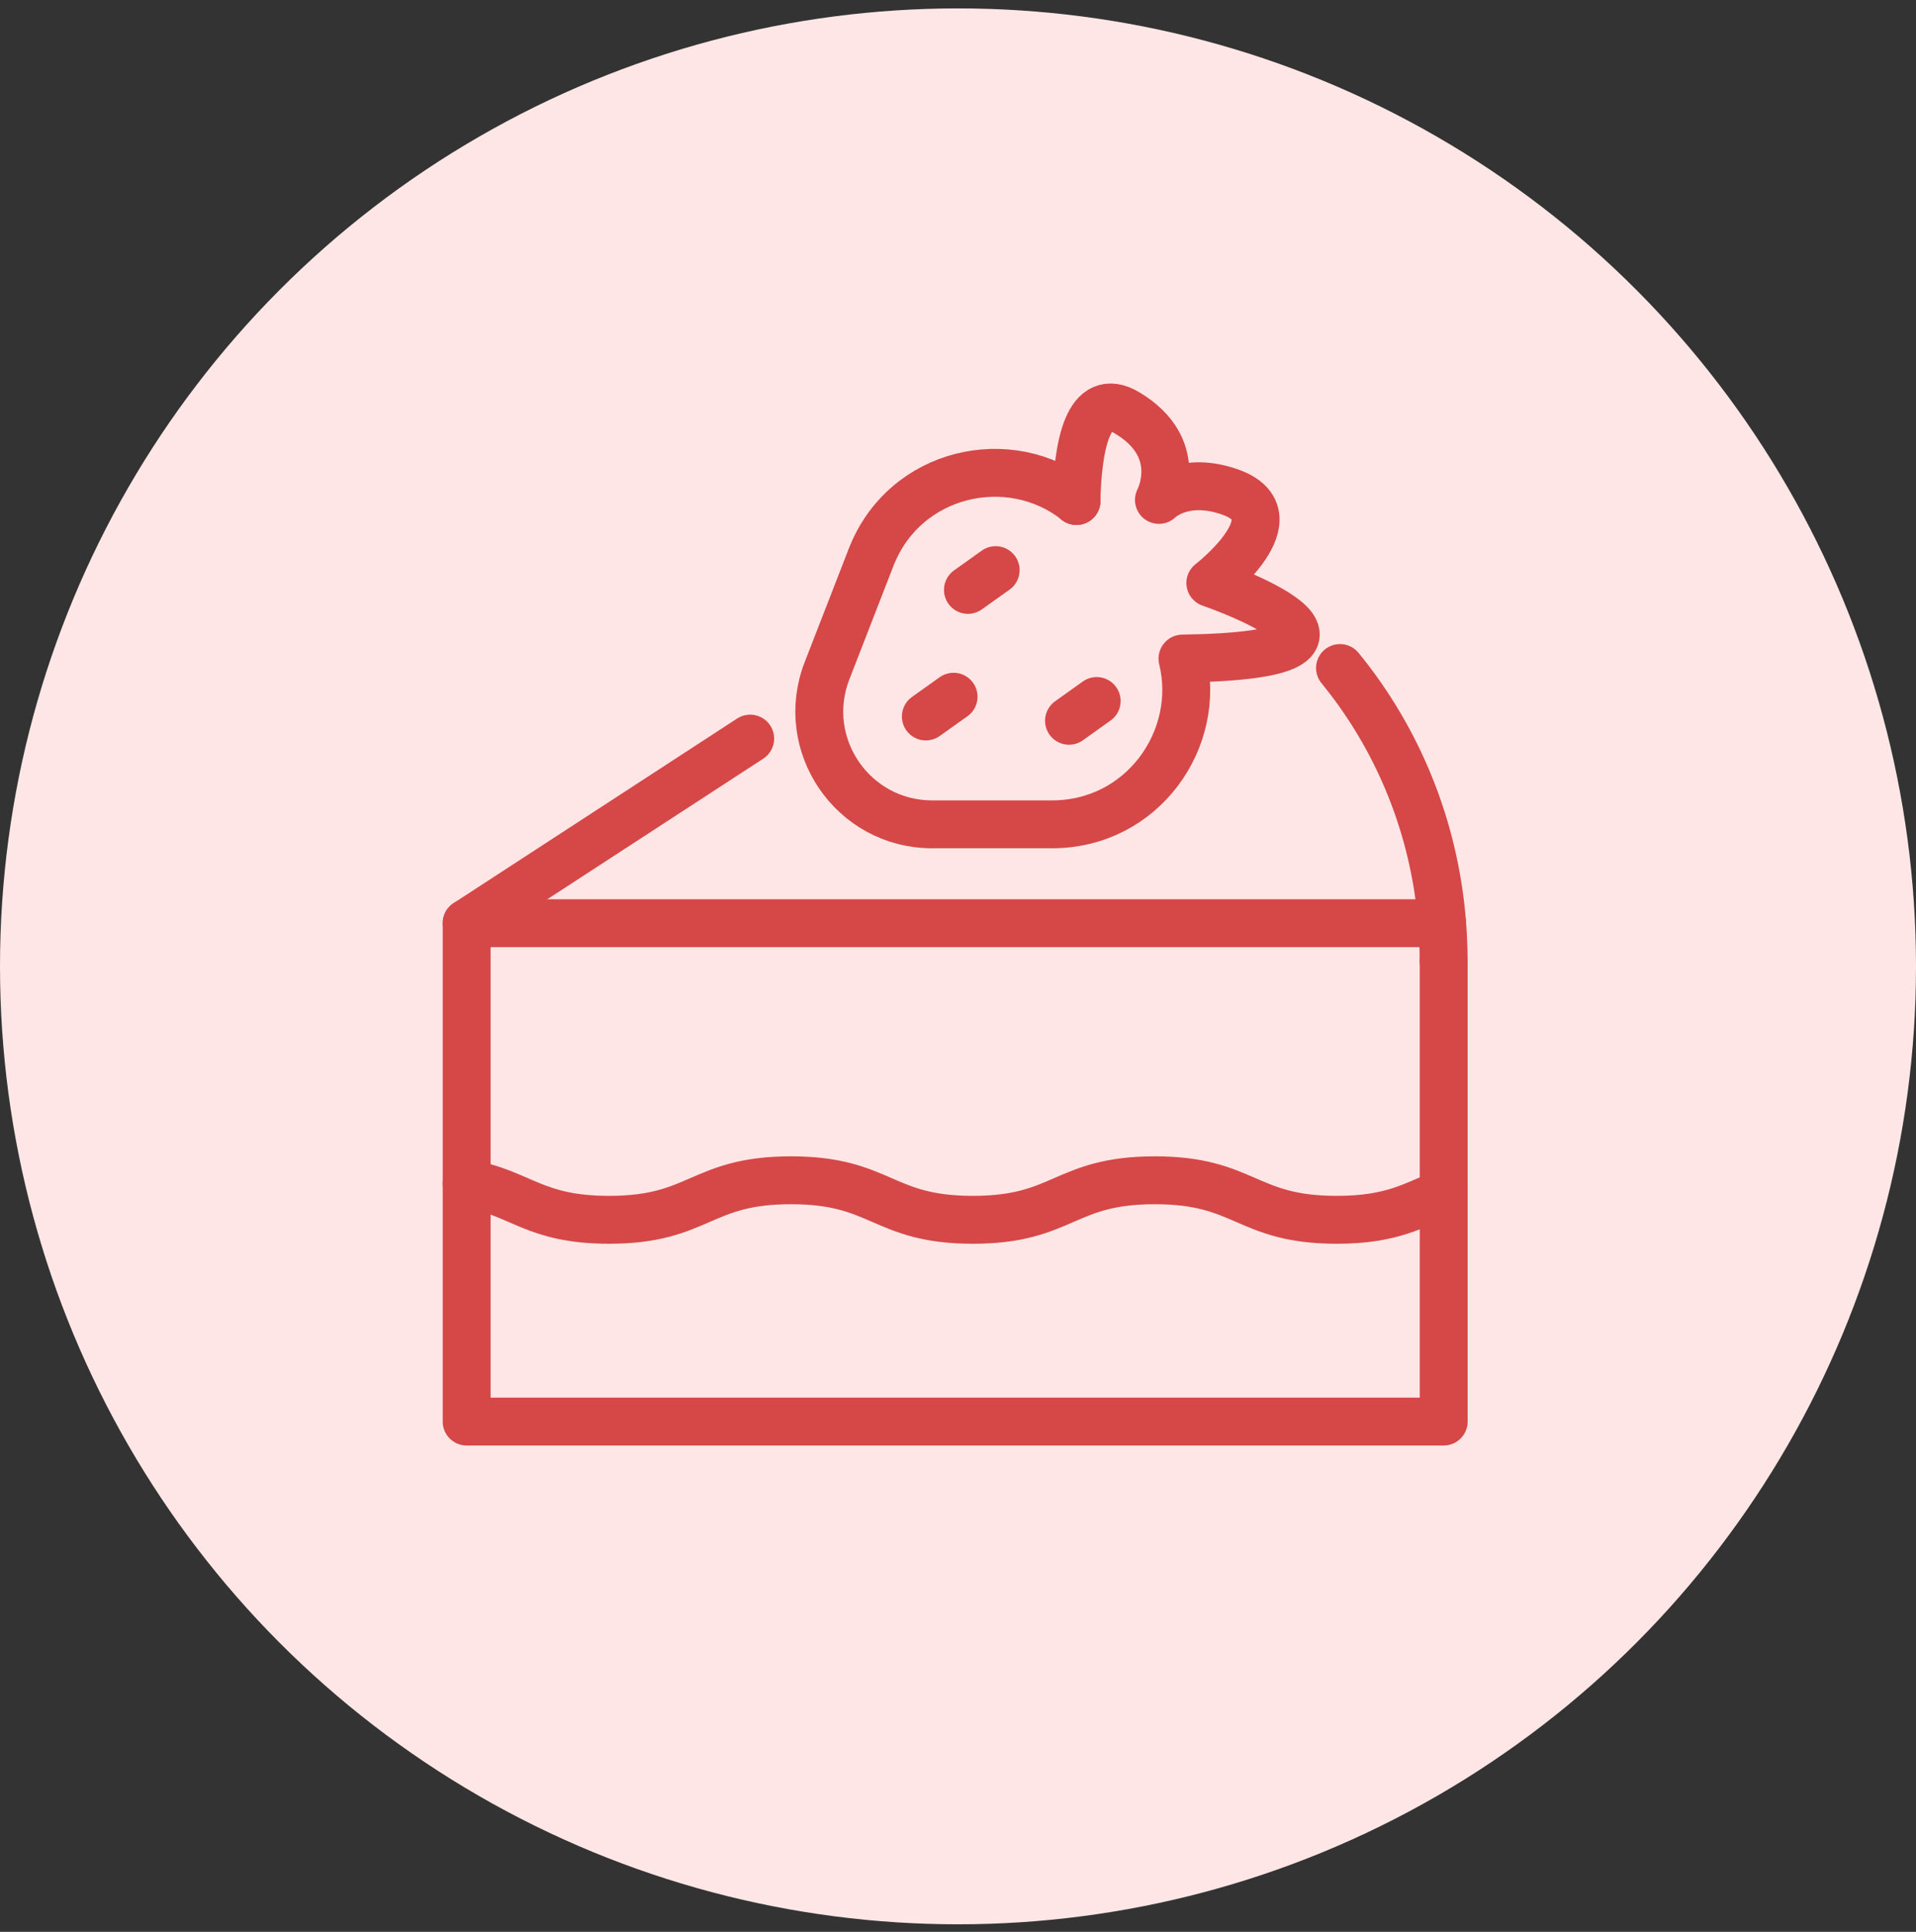
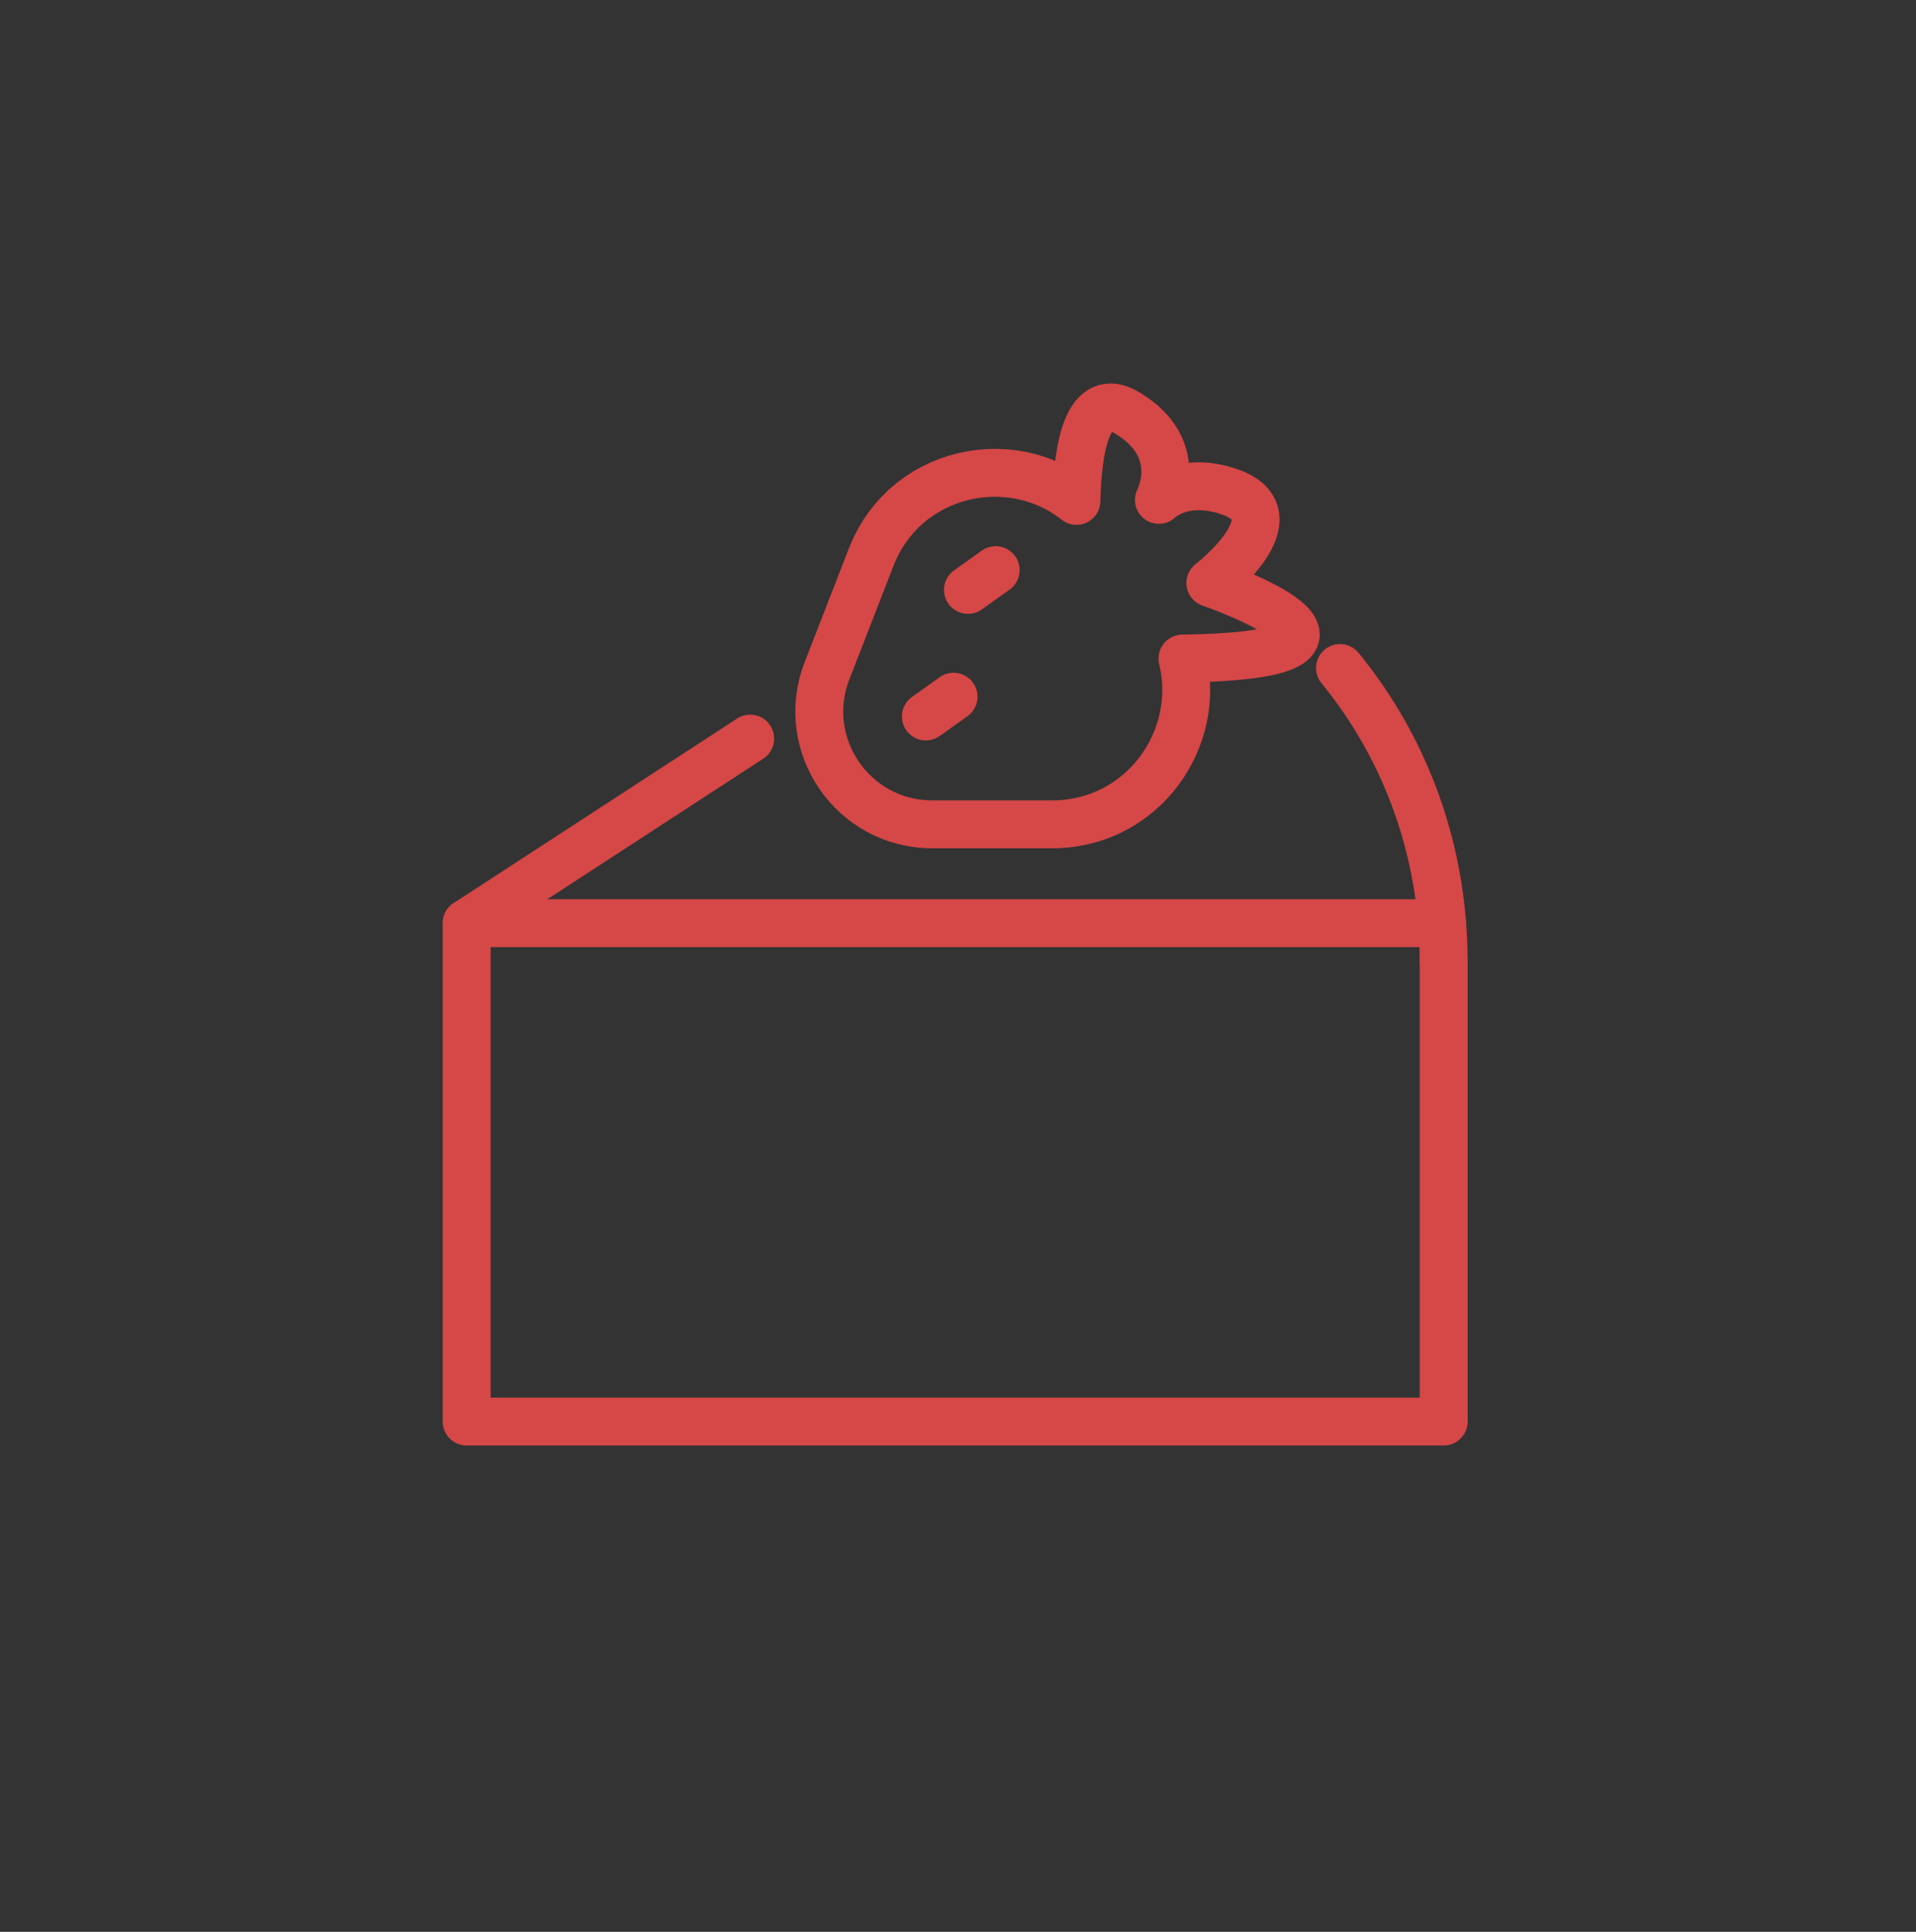
<svg xmlns="http://www.w3.org/2000/svg" width="120" height="121" viewBox="0 0 120 121" fill="none">
  <rect x="0" y="0" width="120" height="121" fill="#333333" stroke="none" />
-   <circle cx="60" cy="60.526" r="60" fill="#FFE6E6" />
  <path d="M83.925 41.84C87.513 46.225 89.843 51.754 90.321 57.827C90.382 58.604 90.415 59.389 90.415 60.181" stroke="#D64747" stroke-width="3" stroke-linecap="round" stroke-linejoin="round" />
  <path d="M90.325 57.823H35.762H29.227V89.038H90.419V60.177" stroke="#D64747" stroke-width="3" stroke-linecap="round" stroke-linejoin="round" />
  <path d="M46.985 46.261L29.227 57.823" stroke="#D64747" stroke-width="3" stroke-linecap="round" stroke-linejoin="round" />
-   <path d="M67.419 31.378V31.373" stroke="#D64747" stroke-width="3" stroke-linecap="round" stroke-linejoin="round" />
  <path d="M62.359 35.709L60.622 36.948" stroke="#D64747" stroke-width="3" stroke-linecap="round" stroke-linejoin="round" />
-   <path d="M68.685 43.907L66.953 45.145" stroke="#D64747" stroke-width="3" stroke-linecap="round" stroke-linejoin="round" />
  <path d="M59.723 43.638L57.986 44.876" stroke="#D64747" stroke-width="3" stroke-linecap="round" stroke-linejoin="round" />
  <path d="M74.059 41.251C75.294 46.265 71.579 51.631 65.886 51.631H58.383C53.413 51.631 49.996 46.637 51.799 42.007L54.557 34.908C56.65 29.522 63.242 28.067 67.418 31.373C67.496 27.969 68.125 24.381 70.598 25.864C74.251 28.055 72.637 31.21 72.584 31.312C72.653 31.246 74.153 29.8 77.043 30.817C81.252 32.305 75.804 36.514 75.804 36.514C75.804 36.514 88.935 41.034 74.064 41.247L74.059 41.251Z" stroke="#D64747" stroke-width="3" stroke-linecap="round" stroke-linejoin="round" />
-   <path d="M67.419 31.378V31.373" stroke="#D64747" stroke-width="3" stroke-linecap="round" stroke-linejoin="round" />
-   <path d="M29.227 74.117C32.615 74.697 33.421 76.401 38.145 76.401C43.842 76.401 43.842 73.925 49.539 73.925C55.236 73.925 55.236 76.401 60.933 76.401C66.63 76.401 66.63 73.925 72.327 73.925C78.024 73.925 78.024 76.401 83.725 76.401C87.223 76.401 88.572 75.466 90.415 74.746" stroke="#D64747" stroke-width="3" stroke-linecap="round" stroke-linejoin="round" />
</svg>